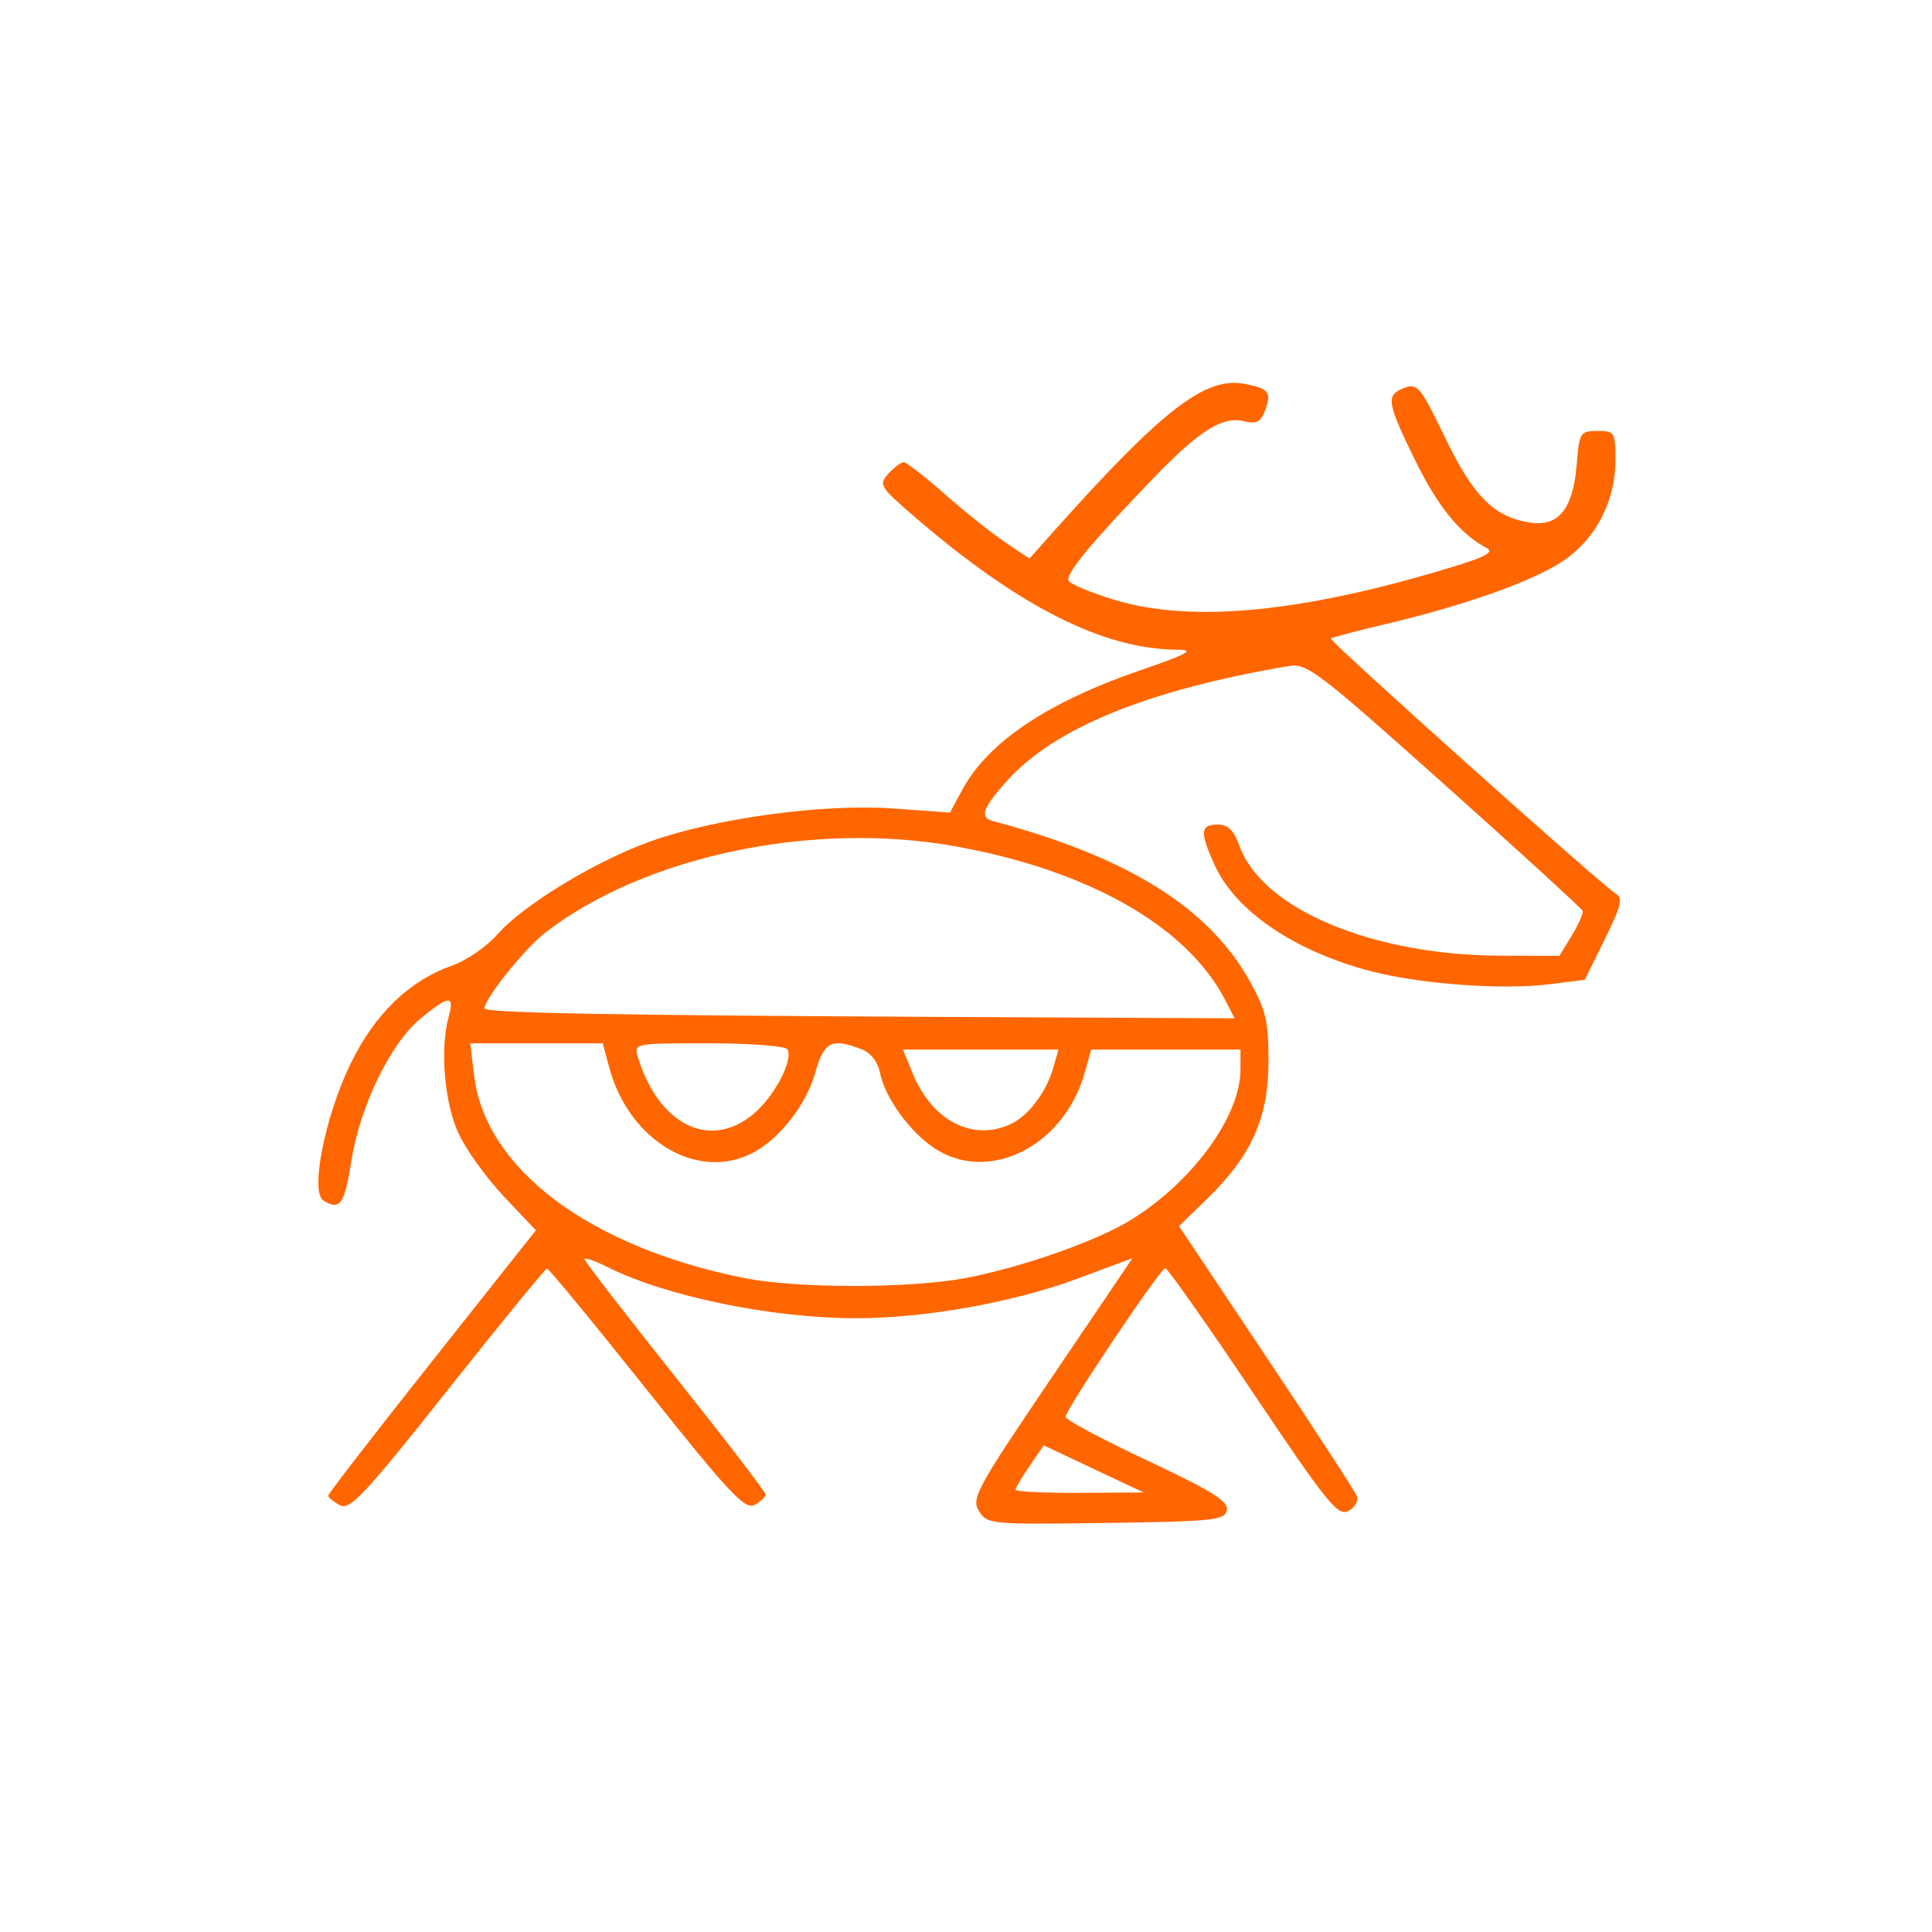
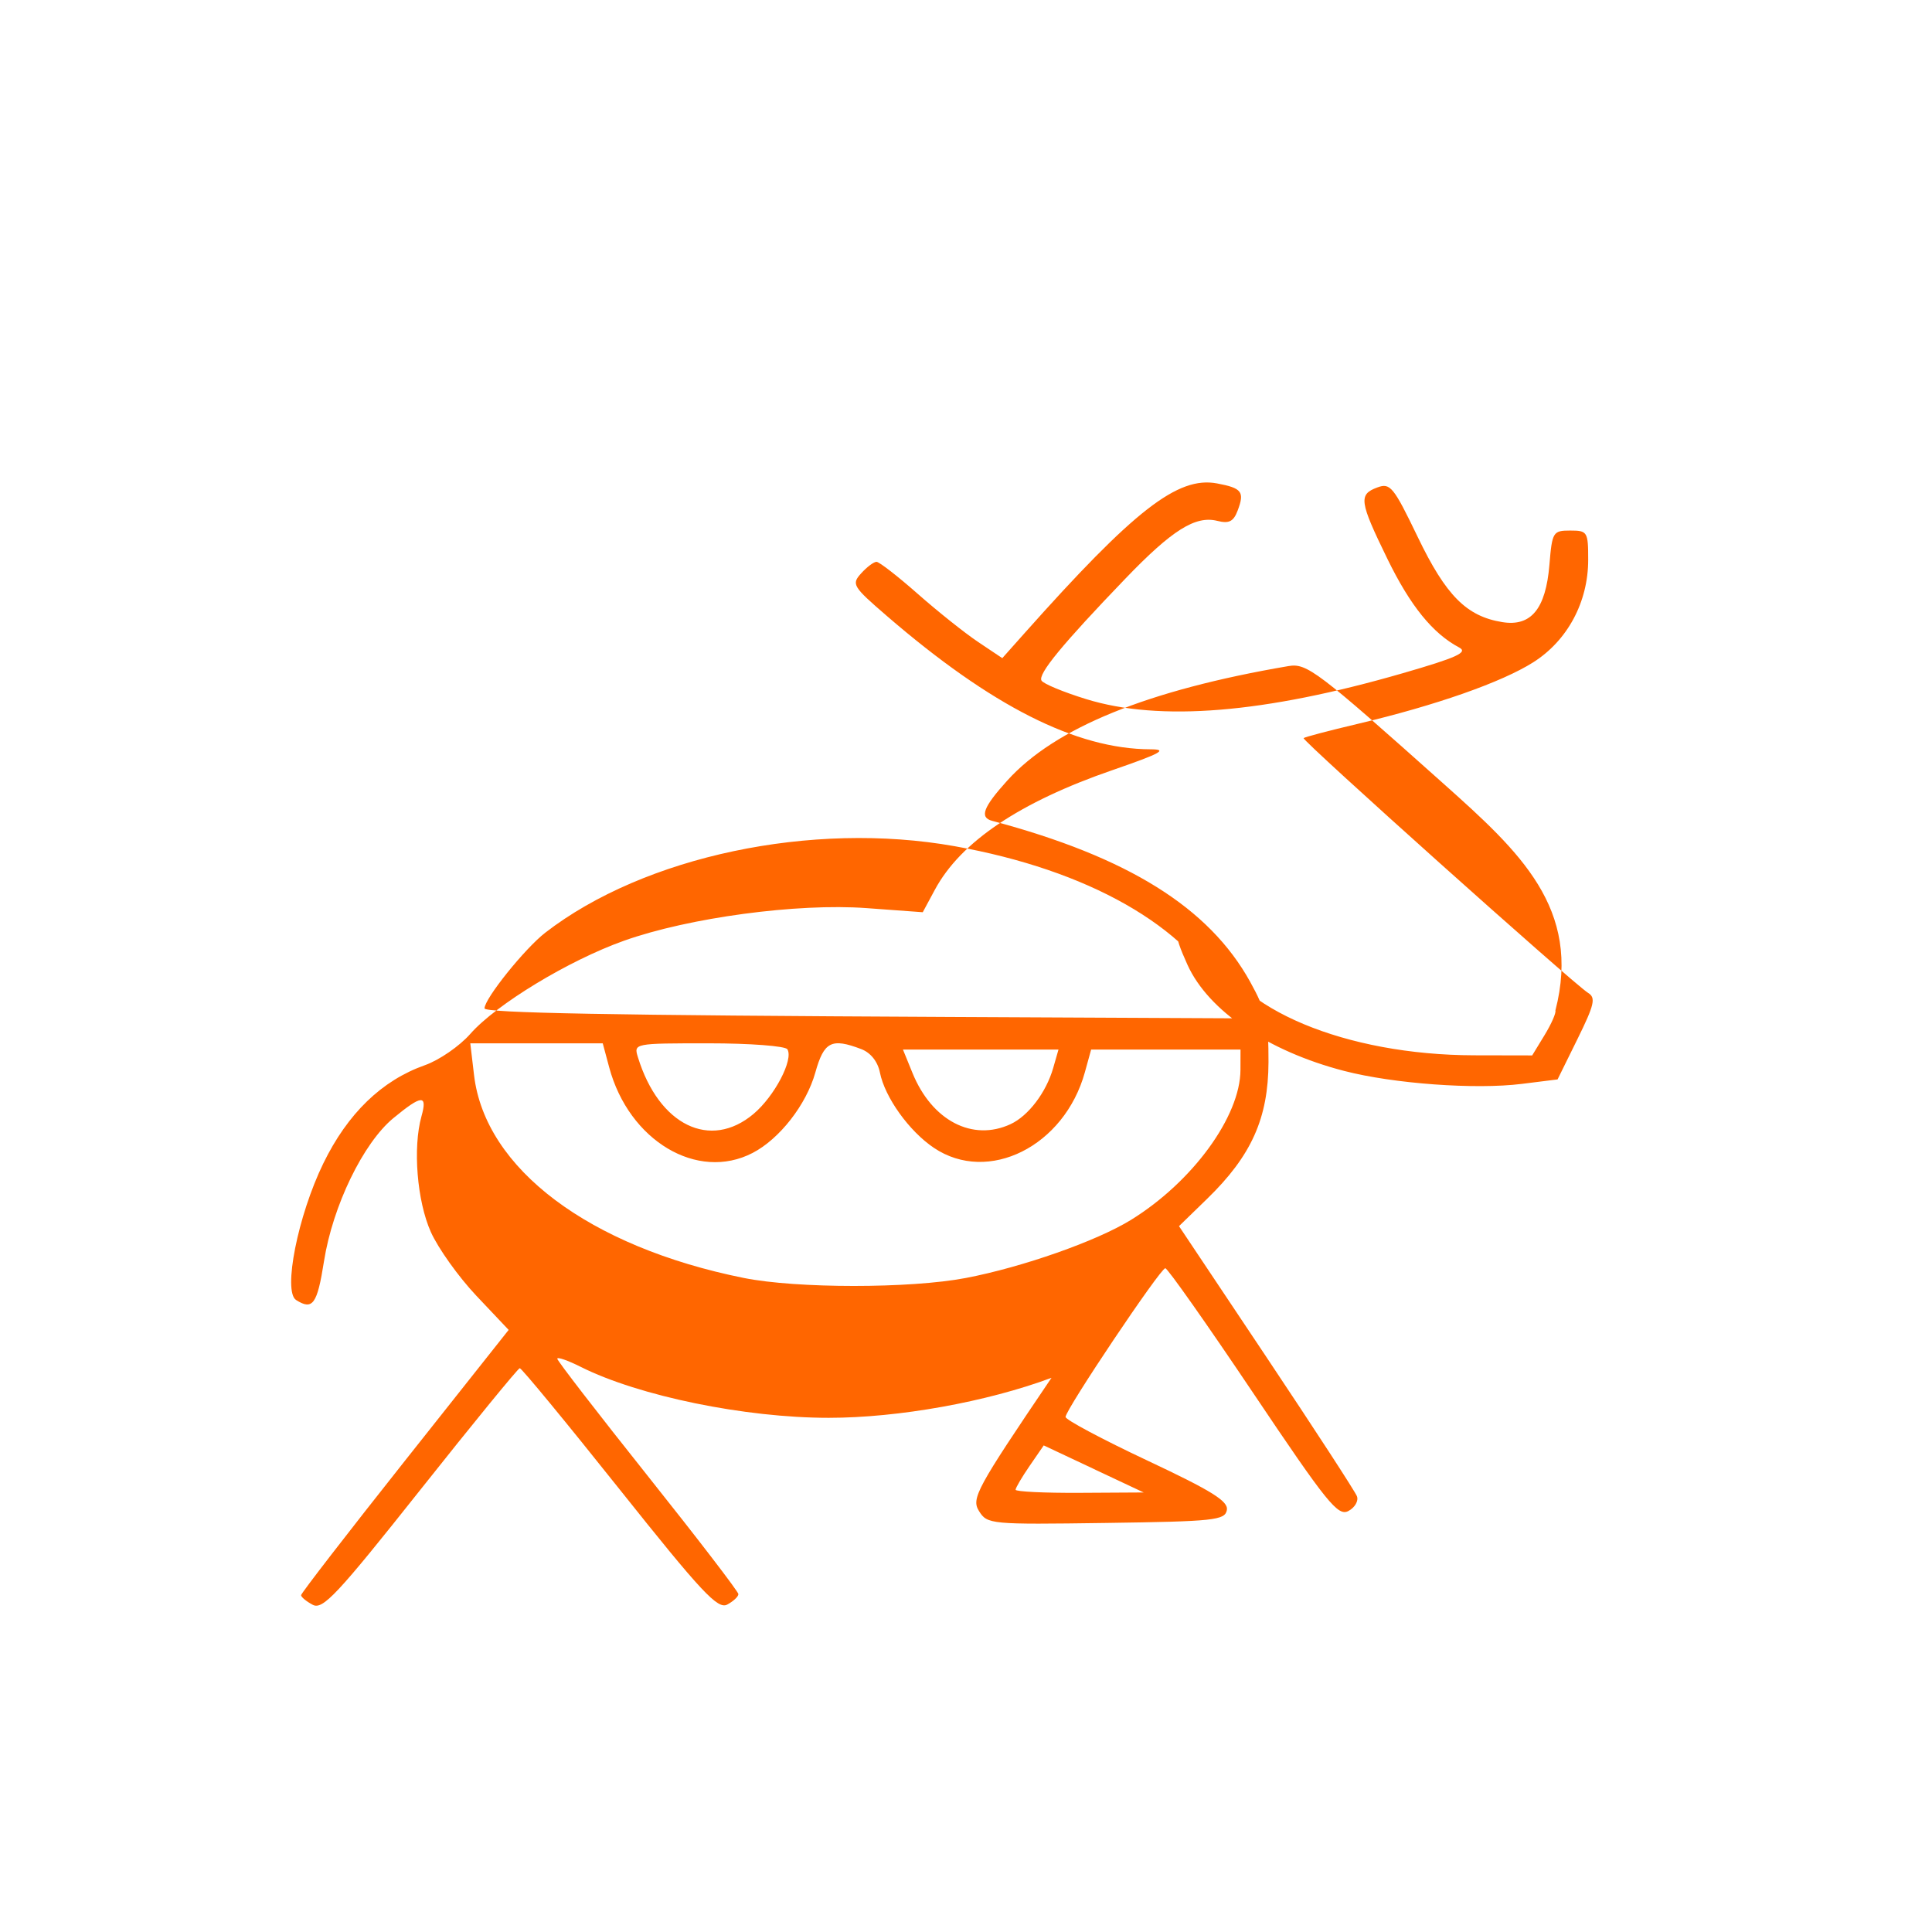
<svg xmlns="http://www.w3.org/2000/svg" xmlns:ns1="http://sodipodi.sourceforge.net/DTD/sodipodi-0.dtd" xmlns:ns2="http://www.inkscape.org/namespaces/inkscape" version="1.1" id="Calque_1" x="0px" y="0px" width="100px" height="100px" viewBox="0 0 100 100" style="enable-background:new 0 0 100 100;" xml:space="preserve" ns1:docname="unideo-03-deer.svg" ns2:version="0.92.1 r15371">
  <ns1:namedview pagecolor="#ffffff" bordercolor="#666666" borderopacity="1" objecttolerance="10" gridtolerance="10" guidetolerance="10" ns2:pageopacity="0" ns2:pageshadow="2" ns2:window-width="1449" ns2:window-height="833" id="namedview8" showgrid="false" ns2:zoom="2.36" ns2:cx="50" ns2:cy="50" ns2:window-x="0" ns2:window-y="0" ns2:window-maximized="0" ns2:current-layer="Calque_1" />
  <defs id="defs3732" />
  <g id="g3727" style="fill:#803300" transform="translate(1.501,15.002)">
    <g id="g3725" style="fill:#803300">
      <g id="g3723" style="fill:#803300">
			
		</g>
    </g>
  </g>
-   <path style="fill:#ff6600;stroke-width:0.323" d="m 50.673,78.212 c -0.407,-0.654 -0.138,-1.148 3.753,-6.897 l 4.191,-6.192 -2.782,1.037 c -3.349,1.249 -7.926,2.071 -11.529,2.071 -4.339,0 -9.836,-1.13 -12.84,-2.638 -0.667,-0.335 -1.213,-0.524 -1.213,-0.421 0,0.104 2.109,2.835 4.686,6.07 2.577,3.235 4.688,5.986 4.689,6.113 0.002,0.127 -0.257,0.37 -0.575,0.541 -0.493,0.264 -1.316,-0.618 -5.579,-5.969 -2.75,-3.453 -5.073,-6.272 -5.162,-6.265 -0.089,0.007 -2.402,2.837 -5.141,6.289 -4.328,5.456 -5.058,6.235 -5.579,5.956 -0.33,-0.176 -0.599,-0.4 -0.599,-0.496 0,-0.097 2.418,-3.225 5.372,-6.953 l 5.372,-6.777 -1.671,-1.767 c -0.919,-0.972 -1.98,-2.459 -2.358,-3.304 -0.714,-1.597 -0.937,-4.362 -0.484,-5.983 0.319,-1.14 0.018,-1.121 -1.454,0.092 -1.561,1.287 -3.14,4.544 -3.591,7.409 -0.35,2.225 -0.585,2.551 -1.443,2.006 -0.691,-0.438 0.092,-4.372 1.407,-7.07 1.263,-2.59 3.03,-4.298 5.261,-5.086 0.738,-0.26 1.794,-0.988 2.346,-1.617 1.345,-1.532 5.103,-3.81 7.959,-4.825 3.364,-1.196 8.971,-1.949 12.551,-1.687 l 2.911,0.213 0.626,-1.162 c 1.336,-2.482 4.389,-4.537 9.203,-6.197 2.496,-0.861 2.882,-1.072 1.962,-1.074 -3.843,-0.01 -8.242,-2.235 -13.654,-6.906 -1.767,-1.525 -1.835,-1.639 -1.324,-2.203 0.296,-0.327 0.653,-0.595 0.793,-0.595 0.14,0 1.1,0.745 2.133,1.656 1.033,0.911 2.441,2.033 3.128,2.493 l 1.25,0.837 1.14,-1.28 c 5.689,-6.39 7.943,-8.145 9.974,-7.764 1.289,0.242 1.435,0.433 1.071,1.398 -0.218,0.578 -0.446,0.694 -1.059,0.54 -1.13,-0.283 -2.339,0.477 -4.751,2.986 -3.278,3.41 -4.547,4.954 -4.344,5.283 0.102,0.166 1.141,0.597 2.309,0.957 3.81,1.177 9.222,0.734 16.395,-1.342 2.804,-0.811 3.388,-1.078 2.911,-1.331 -1.367,-0.724 -2.527,-2.156 -3.709,-4.578 -1.457,-2.986 -1.507,-3.34 -0.526,-3.704 0.67,-0.248 0.837,-0.044 2.096,2.571 1.458,3.028 2.522,4.099 4.373,4.399 1.489,0.242 2.249,-0.683 2.439,-2.965 0.141,-1.704 0.184,-1.774 1.077,-1.774 0.892,0 0.93,0.062 0.93,1.515 0,2.183 -1.069,4.178 -2.841,5.302 -1.632,1.035 -5.045,2.232 -9.083,3.187 -1.489,0.352 -2.752,0.684 -2.806,0.739 -0.111,0.111 13.975,12.726 14.726,13.188 0.409,0.251 0.326,0.609 -0.55,2.387 l -1.031,2.091 -1.849,0.231 c -2.409,0.301 -6.637,-0.007 -9.198,-0.671 -3.946,-1.022 -7.025,-3.108 -8.107,-5.489 -0.778,-1.712 -0.751,-2.105 0.14,-2.105 0.553,0 0.846,0.284 1.145,1.11 1.183,3.271 6.897,5.663 13.559,5.676 l 2.996,0.006 0.641,-1.051 c 0.352,-0.578 0.605,-1.152 0.561,-1.275 C 81.87,47.025 78.656,44.084 74.772,40.613 68.174,34.718 67.642,34.314 66.687,34.477 59.394,35.72 54.604,37.671 52.136,40.402 c -1.25,1.384 -1.447,1.908 -0.781,2.085 7.029,1.871 11.224,4.488 13.352,8.329 0.826,1.492 0.957,2.063 0.95,4.155 -0.01,2.906 -0.88,4.847 -3.174,7.077 l -1.458,1.417 4.521,6.771 c 2.487,3.724 4.597,6.968 4.689,7.209 0.092,0.241 -0.106,0.585 -0.442,0.764 -0.541,0.289 -1.098,-0.402 -4.937,-6.12 -2.38,-3.545 -4.423,-6.446 -4.54,-6.446 -0.255,0 -5.163,7.318 -5.163,7.698 0,0.146 1.904,1.16 4.23,2.254 3.353,1.577 4.207,2.109 4.119,2.567 -0.101,0.527 -0.651,0.586 -6.251,0.665 -6.003,0.085 -6.15,0.071 -6.579,-0.617 z m 5.937,-2.181 -2.587,-1.217 -0.728,1.058 c -0.4,0.582 -0.728,1.138 -0.728,1.237 0,0.098 1.492,0.17 3.315,0.16 l 3.315,-0.019 -2.587,-1.217 z m -6.622,-9.882 c 2.942,-0.563 6.777,-1.912 8.552,-3.008 3.185,-1.967 5.659,-5.357 5.666,-7.765 l 0.003,-1.051 h -3.866 -3.866 l -0.323,1.17 c -1.059,3.837 -5.003,5.812 -7.818,3.916 -1.284,-0.865 -2.534,-2.61 -2.792,-3.898 -0.115,-0.57 -0.479,-1.027 -0.968,-1.213 -1.538,-0.585 -1.927,-0.387 -2.374,1.211 -0.466,1.666 -1.854,3.445 -3.251,4.167 -2.86,1.479 -6.397,-0.633 -7.419,-4.431 L 31.198,54.002 h -3.428 -3.428 l 0.195,1.65 c 0.573,4.838 5.957,8.885 13.962,10.495 2.738,0.551 8.614,0.551 11.488,0.002 z M 39.004,57.655 c 1.085,-0.913 2.079,-2.812 1.751,-3.344 -0.105,-0.17 -1.939,-0.309 -4.075,-0.309 -3.878,0 -3.883,8.83e-4 -3.659,0.728 1.084,3.514 3.74,4.813 5.983,2.926 z m 13.306,0.529 c 0.919,-0.427 1.841,-1.643 2.203,-2.904 l 0.274,-0.954 H 50.762 46.737 l 0.494,1.213 c 1.004,2.466 3.108,3.562 5.078,2.646 z m 11.094,-6.441 c -1.967,-3.804 -7.092,-6.714 -13.992,-7.944 -7.391,-1.318 -16.061,0.514 -21.187,4.475 -1.061,0.82 -3.146,3.416 -3.146,3.918 0,0.24 6.543,0.361 24.02,0.445 l 14.804,0.071 z" id="path47" ns2:connector-curvature="0" />
+   <path style="fill:#ff6600;stroke-width:0.323" d="m 50.673,78.212 c -0.407,-0.654 -0.138,-1.148 3.753,-6.897 c -3.349,1.249 -7.926,2.071 -11.529,2.071 -4.339,0 -9.836,-1.13 -12.84,-2.638 -0.667,-0.335 -1.213,-0.524 -1.213,-0.421 0,0.104 2.109,2.835 4.686,6.07 2.577,3.235 4.688,5.986 4.689,6.113 0.002,0.127 -0.257,0.37 -0.575,0.541 -0.493,0.264 -1.316,-0.618 -5.579,-5.969 -2.75,-3.453 -5.073,-6.272 -5.162,-6.265 -0.089,0.007 -2.402,2.837 -5.141,6.289 -4.328,5.456 -5.058,6.235 -5.579,5.956 -0.33,-0.176 -0.599,-0.4 -0.599,-0.496 0,-0.097 2.418,-3.225 5.372,-6.953 l 5.372,-6.777 -1.671,-1.767 c -0.919,-0.972 -1.98,-2.459 -2.358,-3.304 -0.714,-1.597 -0.937,-4.362 -0.484,-5.983 0.319,-1.14 0.018,-1.121 -1.454,0.092 -1.561,1.287 -3.14,4.544 -3.591,7.409 -0.35,2.225 -0.585,2.551 -1.443,2.006 -0.691,-0.438 0.092,-4.372 1.407,-7.07 1.263,-2.59 3.03,-4.298 5.261,-5.086 0.738,-0.26 1.794,-0.988 2.346,-1.617 1.345,-1.532 5.103,-3.81 7.959,-4.825 3.364,-1.196 8.971,-1.949 12.551,-1.687 l 2.911,0.213 0.626,-1.162 c 1.336,-2.482 4.389,-4.537 9.203,-6.197 2.496,-0.861 2.882,-1.072 1.962,-1.074 -3.843,-0.01 -8.242,-2.235 -13.654,-6.906 -1.767,-1.525 -1.835,-1.639 -1.324,-2.203 0.296,-0.327 0.653,-0.595 0.793,-0.595 0.14,0 1.1,0.745 2.133,1.656 1.033,0.911 2.441,2.033 3.128,2.493 l 1.25,0.837 1.14,-1.28 c 5.689,-6.39 7.943,-8.145 9.974,-7.764 1.289,0.242 1.435,0.433 1.071,1.398 -0.218,0.578 -0.446,0.694 -1.059,0.54 -1.13,-0.283 -2.339,0.477 -4.751,2.986 -3.278,3.41 -4.547,4.954 -4.344,5.283 0.102,0.166 1.141,0.597 2.309,0.957 3.81,1.177 9.222,0.734 16.395,-1.342 2.804,-0.811 3.388,-1.078 2.911,-1.331 -1.367,-0.724 -2.527,-2.156 -3.709,-4.578 -1.457,-2.986 -1.507,-3.34 -0.526,-3.704 0.67,-0.248 0.837,-0.044 2.096,2.571 1.458,3.028 2.522,4.099 4.373,4.399 1.489,0.242 2.249,-0.683 2.439,-2.965 0.141,-1.704 0.184,-1.774 1.077,-1.774 0.892,0 0.93,0.062 0.93,1.515 0,2.183 -1.069,4.178 -2.841,5.302 -1.632,1.035 -5.045,2.232 -9.083,3.187 -1.489,0.352 -2.752,0.684 -2.806,0.739 -0.111,0.111 13.975,12.726 14.726,13.188 0.409,0.251 0.326,0.609 -0.55,2.387 l -1.031,2.091 -1.849,0.231 c -2.409,0.301 -6.637,-0.007 -9.198,-0.671 -3.946,-1.022 -7.025,-3.108 -8.107,-5.489 -0.778,-1.712 -0.751,-2.105 0.14,-2.105 0.553,0 0.846,0.284 1.145,1.11 1.183,3.271 6.897,5.663 13.559,5.676 l 2.996,0.006 0.641,-1.051 c 0.352,-0.578 0.605,-1.152 0.561,-1.275 C 81.87,47.025 78.656,44.084 74.772,40.613 68.174,34.718 67.642,34.314 66.687,34.477 59.394,35.72 54.604,37.671 52.136,40.402 c -1.25,1.384 -1.447,1.908 -0.781,2.085 7.029,1.871 11.224,4.488 13.352,8.329 0.826,1.492 0.957,2.063 0.95,4.155 -0.01,2.906 -0.88,4.847 -3.174,7.077 l -1.458,1.417 4.521,6.771 c 2.487,3.724 4.597,6.968 4.689,7.209 0.092,0.241 -0.106,0.585 -0.442,0.764 -0.541,0.289 -1.098,-0.402 -4.937,-6.12 -2.38,-3.545 -4.423,-6.446 -4.54,-6.446 -0.255,0 -5.163,7.318 -5.163,7.698 0,0.146 1.904,1.16 4.23,2.254 3.353,1.577 4.207,2.109 4.119,2.567 -0.101,0.527 -0.651,0.586 -6.251,0.665 -6.003,0.085 -6.15,0.071 -6.579,-0.617 z m 5.937,-2.181 -2.587,-1.217 -0.728,1.058 c -0.4,0.582 -0.728,1.138 -0.728,1.237 0,0.098 1.492,0.17 3.315,0.16 l 3.315,-0.019 -2.587,-1.217 z m -6.622,-9.882 c 2.942,-0.563 6.777,-1.912 8.552,-3.008 3.185,-1.967 5.659,-5.357 5.666,-7.765 l 0.003,-1.051 h -3.866 -3.866 l -0.323,1.17 c -1.059,3.837 -5.003,5.812 -7.818,3.916 -1.284,-0.865 -2.534,-2.61 -2.792,-3.898 -0.115,-0.57 -0.479,-1.027 -0.968,-1.213 -1.538,-0.585 -1.927,-0.387 -2.374,1.211 -0.466,1.666 -1.854,3.445 -3.251,4.167 -2.86,1.479 -6.397,-0.633 -7.419,-4.431 L 31.198,54.002 h -3.428 -3.428 l 0.195,1.65 c 0.573,4.838 5.957,8.885 13.962,10.495 2.738,0.551 8.614,0.551 11.488,0.002 z M 39.004,57.655 c 1.085,-0.913 2.079,-2.812 1.751,-3.344 -0.105,-0.17 -1.939,-0.309 -4.075,-0.309 -3.878,0 -3.883,8.83e-4 -3.659,0.728 1.084,3.514 3.74,4.813 5.983,2.926 z m 13.306,0.529 c 0.919,-0.427 1.841,-1.643 2.203,-2.904 l 0.274,-0.954 H 50.762 46.737 l 0.494,1.213 c 1.004,2.466 3.108,3.562 5.078,2.646 z m 11.094,-6.441 c -1.967,-3.804 -7.092,-6.714 -13.992,-7.944 -7.391,-1.318 -16.061,0.514 -21.187,4.475 -1.061,0.82 -3.146,3.416 -3.146,3.918 0,0.24 6.543,0.361 24.02,0.445 l 14.804,0.071 z" id="path47" ns2:connector-curvature="0" />
</svg>